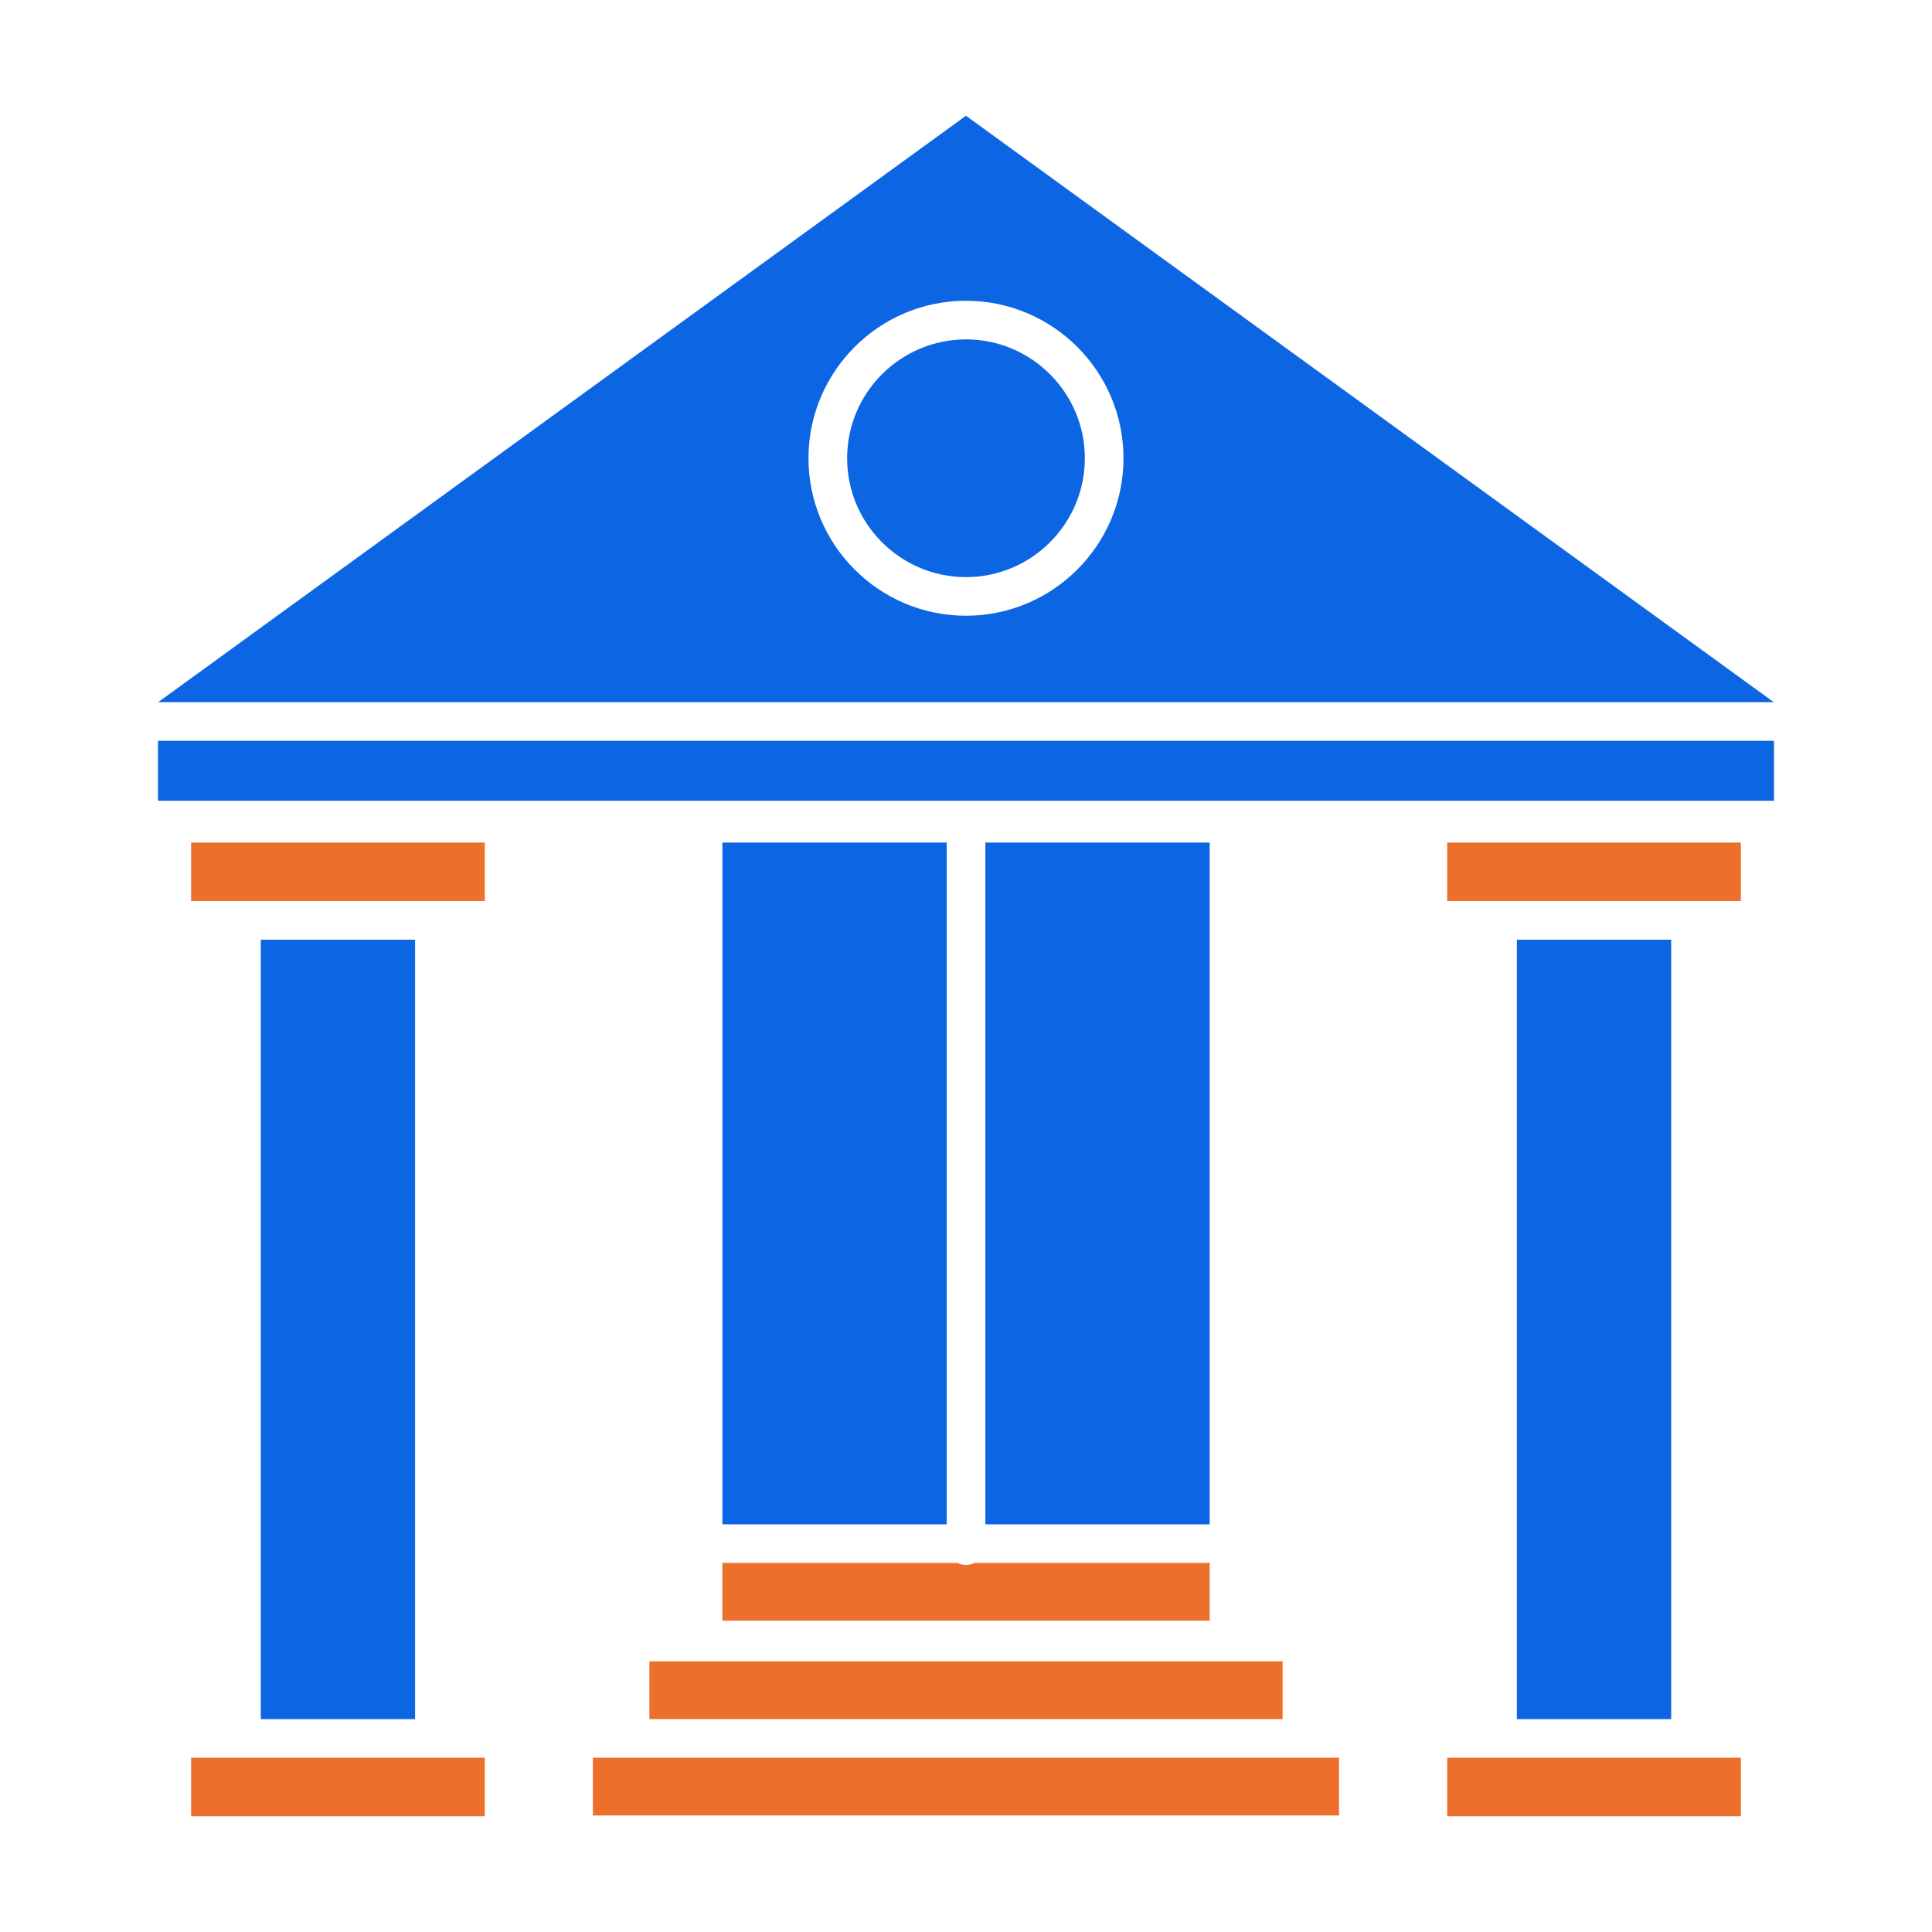
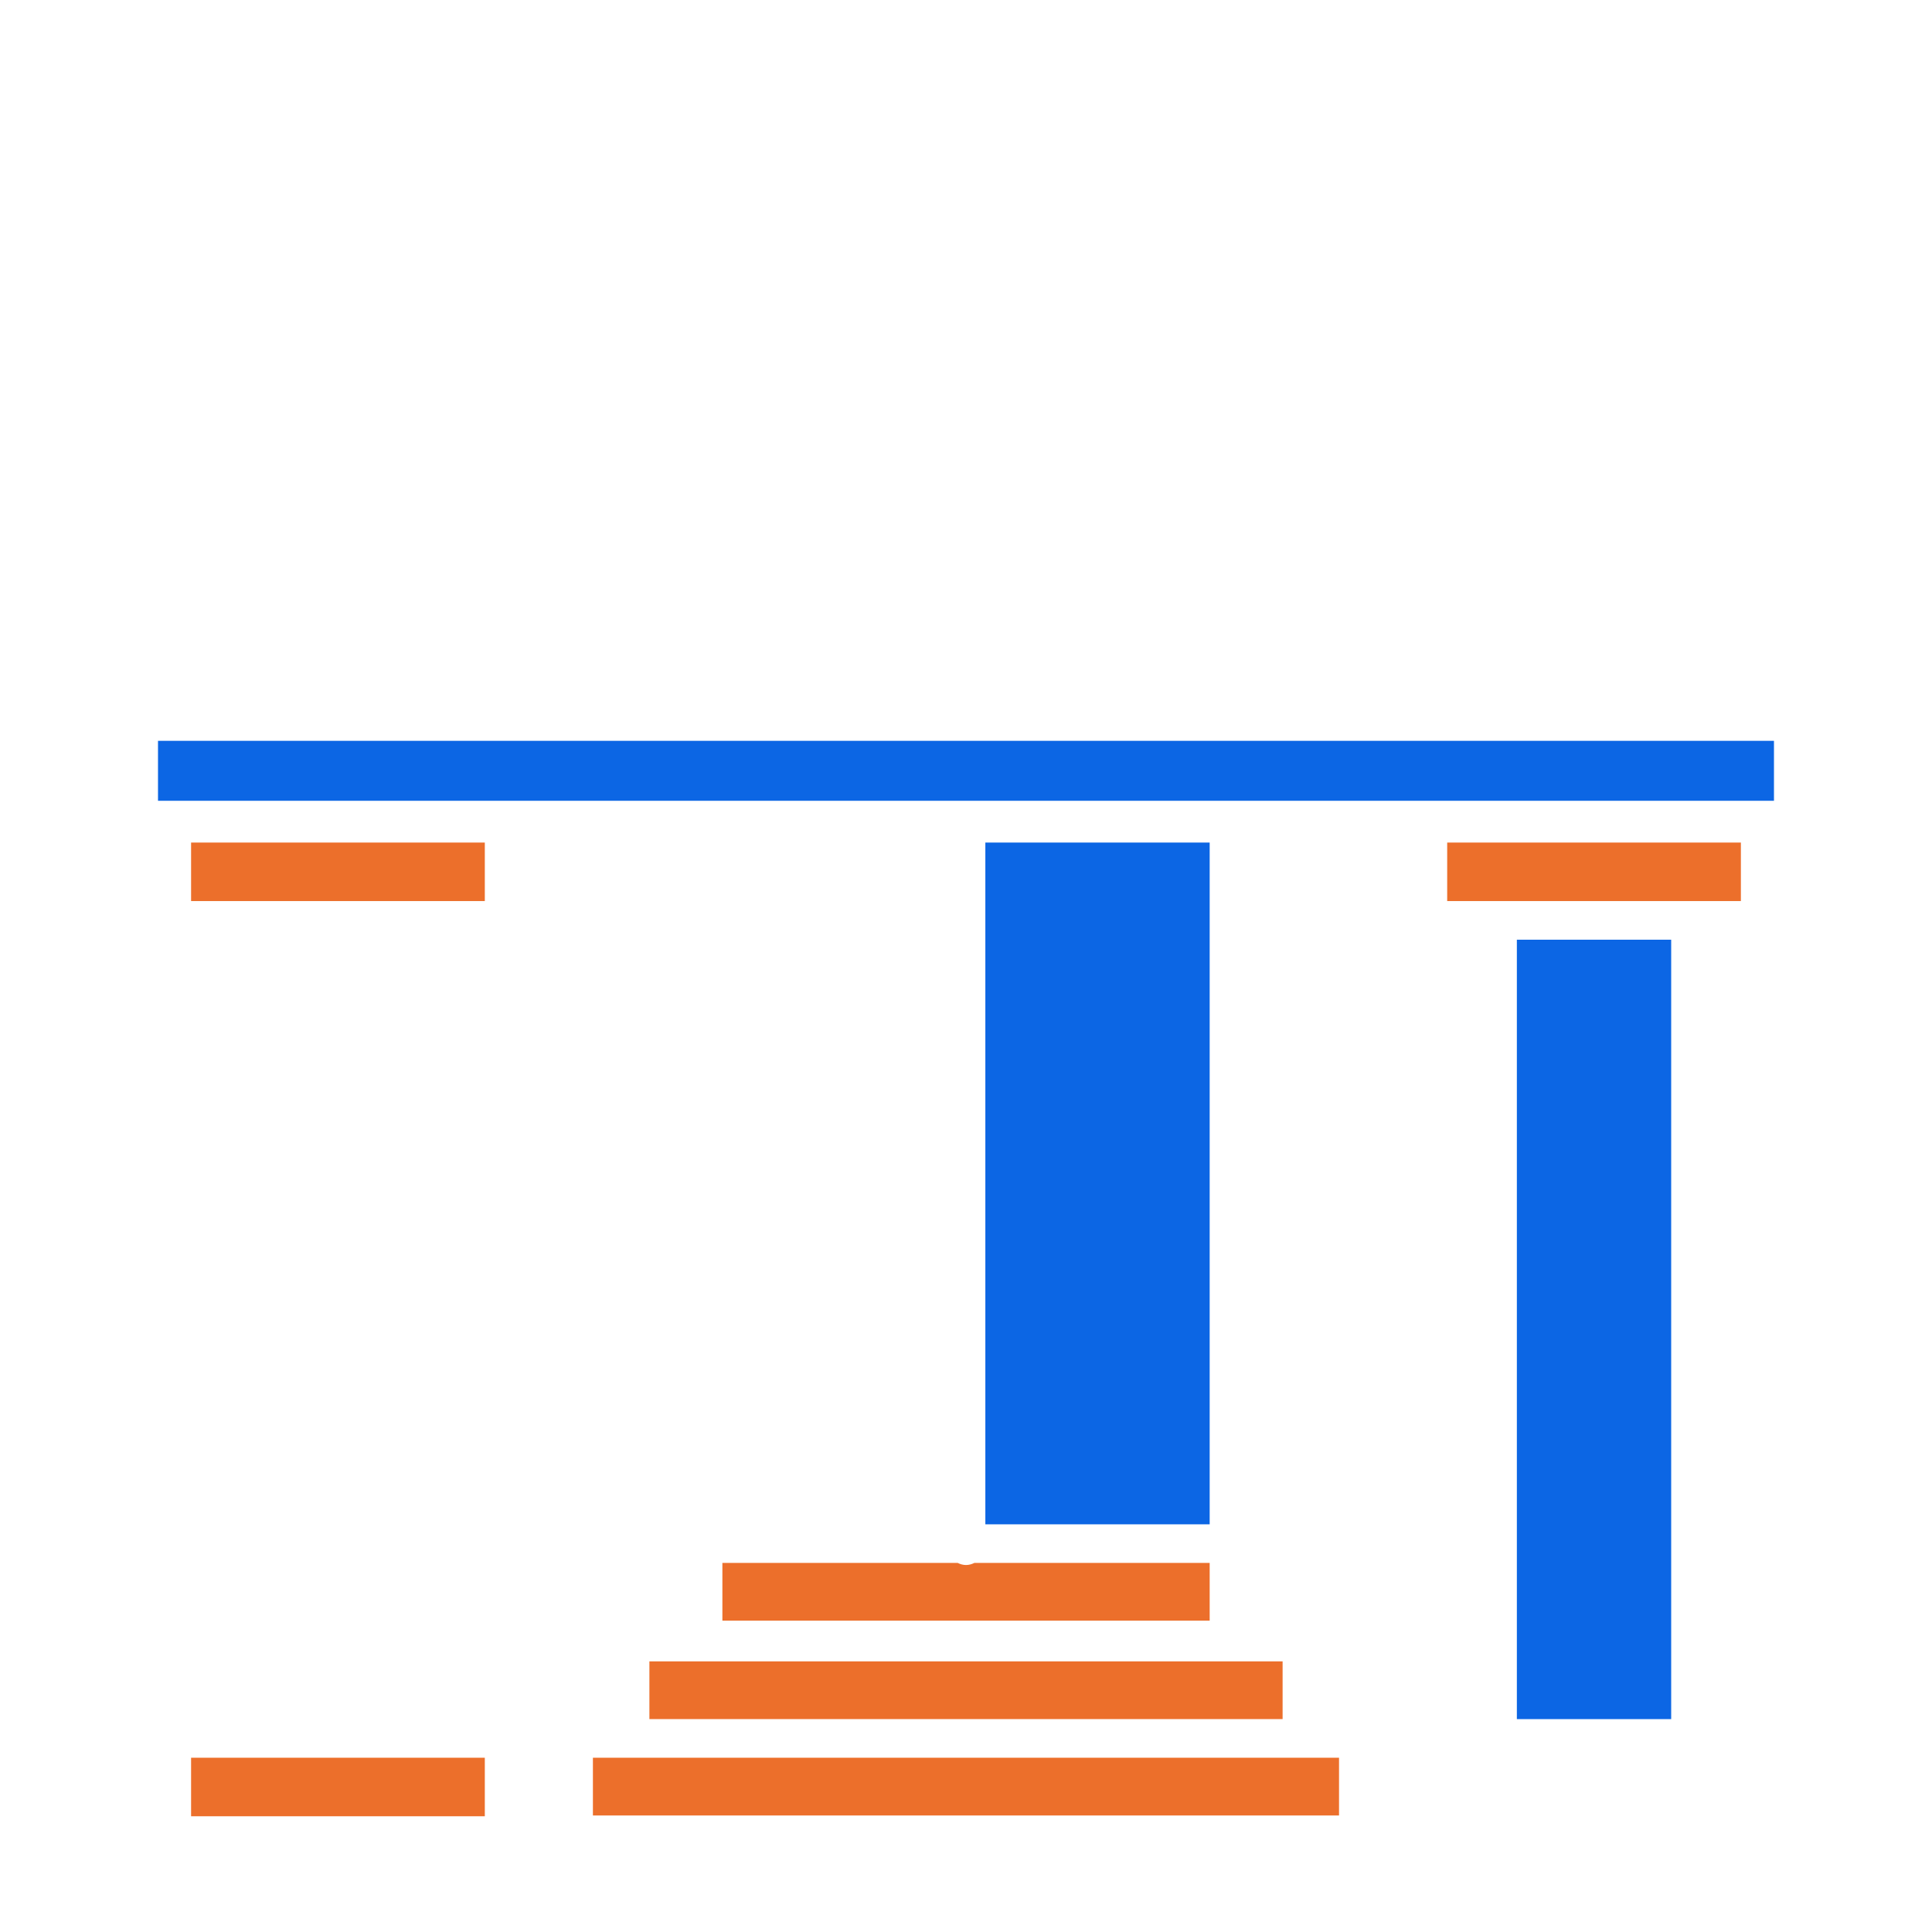
<svg xmlns="http://www.w3.org/2000/svg" width="64" height="64" viewBox="0 0 64 64" fill="none">
-   <path d="M8.639 31.129H13.75V56.948H8.639V31.129Z" fill="#0C66E4" />
  <path d="M6.33 29.849H7.999H14.391H16.06V27.911H6.33V29.849Z" fill="#EC6F2B" />
  <path d="M32.641 27.911H40.072V50.495H32.641V27.911Z" fill="#0C66E4" />
  <path d="M21.512 55.035H42.488V56.947H21.512V55.035Z" fill="#EC6F2B" />
  <path d="M19.641 58.227V60.14H44.357V58.227H43.127H20.871H19.641Z" fill="#EC6F2B" />
-   <path d="M32 11.243C29.829 11.243 28.062 13.01 28.062 15.18C28.062 17.351 29.829 19.118 32 19.118C34.171 19.118 35.937 17.351 35.937 15.18C35.937 13.01 34.171 11.243 32 11.243Z" fill="#0C66E4" />
-   <path d="M31.999 3.834L5.238 23.261H58.76L31.999 3.834ZM31.999 20.397C29.122 20.397 26.782 18.057 26.782 15.18C26.782 12.303 29.122 9.963 31.999 9.963C34.876 9.963 37.217 12.303 37.217 15.18C37.217 18.057 34.876 20.397 31.999 20.397Z" fill="#0C66E4" />
  <path d="M7.999 58.227H6.33V60.166H16.06V58.227H14.391H7.999Z" fill="#EC6F2B" />
  <path d="M47.94 29.849H49.609H56H57.669V27.911H47.94V29.849Z" fill="#EC6F2B" />
  <path d="M5.239 24.541H5.234V26.527H32H58.765V24.541H58.761H5.239Z" fill="#0C66E4" />
  <path d="M50.248 31.129H55.36V56.948H50.248V31.129Z" fill="#0C66E4" />
-   <path d="M23.93 27.911H31.361V50.495H23.93V27.911Z" fill="#0C66E4" />
  <path d="M23.93 53.687H40.072V51.774H32.277C32.192 51.815 32.101 51.843 32.001 51.843C31.901 51.843 31.809 51.815 31.725 51.774H23.93V53.687Z" fill="#EC6F2B" />
-   <path d="M49.609 58.227H47.94V60.166H57.669V58.227H56H49.609Z" fill="#EC6F2B" />
</svg>